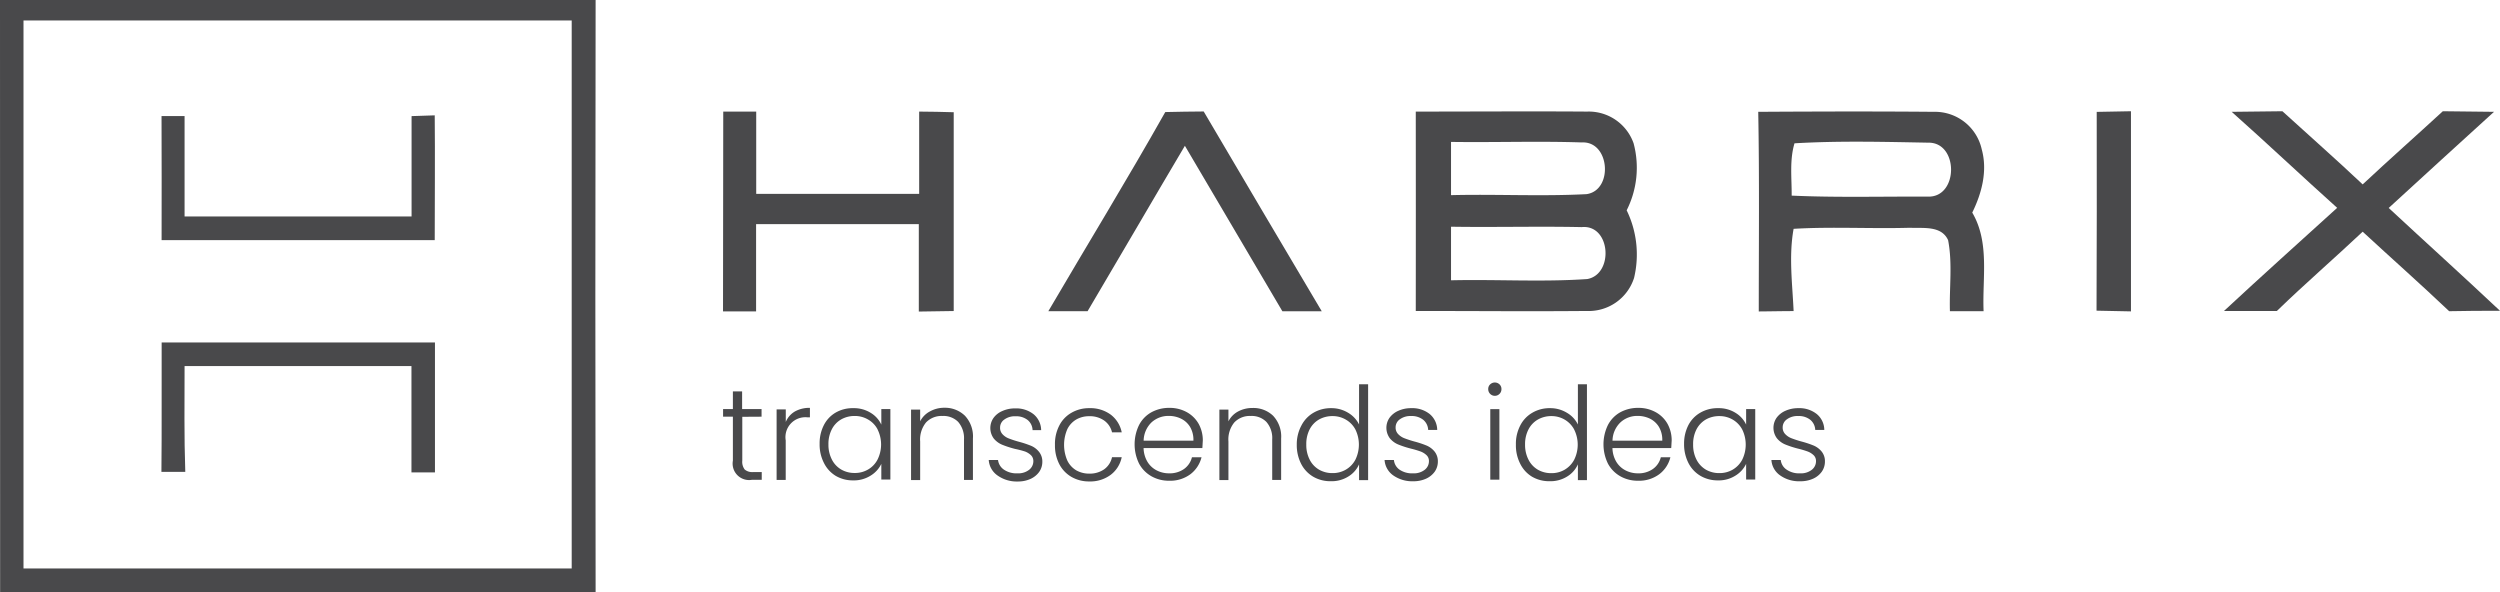
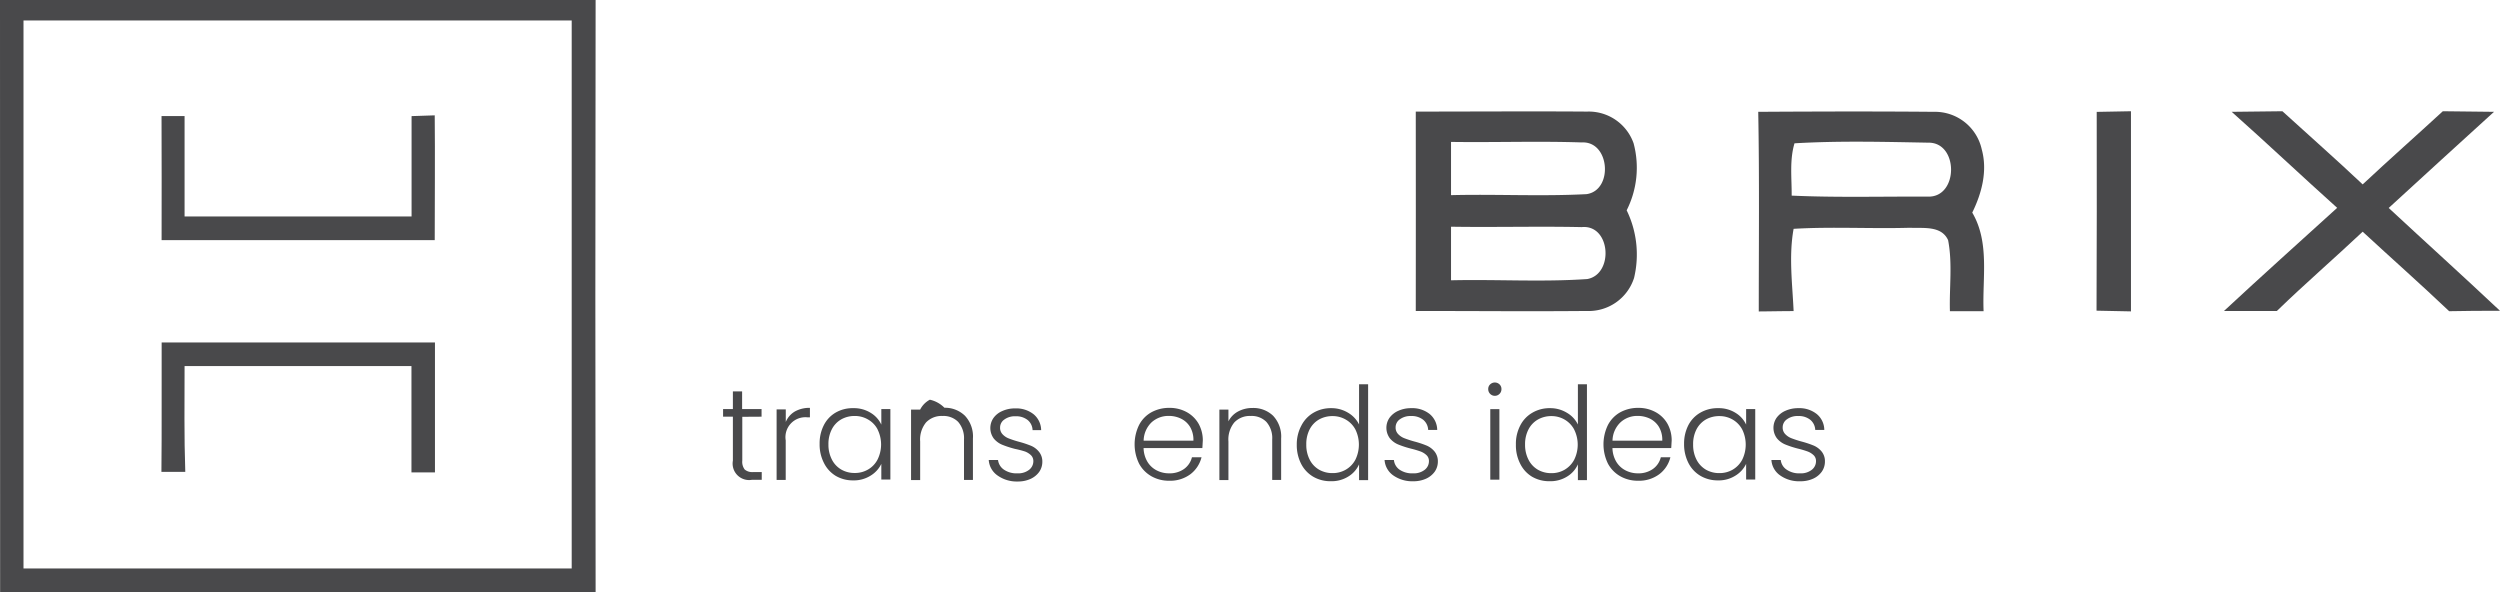
<svg xmlns="http://www.w3.org/2000/svg" id="Layer_1" data-name="Layer 1" viewBox="0 0 425.44 100.79">
  <defs>
    <style>.cls-1{fill:#49494b;}</style>
  </defs>
  <path class="cls-1" d="M37.28,74.61H138.64q-.09,50.39,0,100.78H37.3Q37.3,125,37.28,74.61Zm4,3.48q0,46.64,0,93.26h93.29q0-46.62,0-93.26Q88,78.07,41.33,78.09Z" transform="translate(-37.28 -74.61)" />
  <path class="cls-1" d="M64.77,94.36l3.92,0v17.09c12.88,0,25.76,0,38.63,0q0-8.53,0-17.08l3.94-.13c.07,7.08,0,14.16,0,21.24H64.78C64.79,108.46,64.8,101.41,64.77,94.36Z" transform="translate(-37.28 -74.61)" />
  <path class="cls-1" d="M64.79,132.89q23.25,0,46.51,0V155l-4,0q0-9,0-18.09H68.69c0,6-.09,12,.12,18H64.75C64.83,147.62,64.76,140.25,64.79,132.89Z" transform="translate(-37.28 -74.61)" />
  <path class="cls-1" d="M394.09,93.65c1.94-.05,3.88-.09,5.83-.11,0,11.35,0,22.7,0,34.06l-5.86-.12C394.12,116.2,394.1,104.92,394.09,93.65Z" transform="translate(-37.28 -74.61)" />
-   <path class="cls-1" d="M160.36,93.6l5.61,0q0,7,0,14c9.25,0,18.49,0,27.73,0q0-7,0-14c2,0,3.92.06,5.88.11,0,11.28,0,22.55,0,33.83q-3,.06-5.94.09c0-5,0-9.92,0-14.88q-13.85,0-27.69,0,0,7.43,0,14.85h-5.63Q160.34,110.59,160.36,93.6Z" transform="translate(-37.28 -74.61)" />
-   <path class="cls-1" d="M235.58,93.68c2.18-.05,4.36-.09,6.54-.1q10,17,20.09,34h-6.7q-8.31-14.07-16.59-28.16c-5.55,9.36-11,18.76-16.56,28.15h-6.68C222.31,116.25,229.15,105.08,235.58,93.68Z" transform="translate(-37.28 -74.61)" />
  <path class="cls-1" d="M278.21,93.6c9.72,0,19.45-.07,29.16,0A8.09,8.09,0,0,1,315.28,99a16.09,16.09,0,0,1-1.18,11.4,17.19,17.19,0,0,1,1.26,11.5,8.1,8.1,0,0,1-8.06,5.63c-9.69.09-19.39,0-29.09,0Q278.23,110.56,278.21,93.6Zm6,5.16q0,4.53,0,9.06c7.68-.19,15.38.23,23.06-.17,4.58-.65,4-9.08-.84-8.8C299,98.6,291.57,98.87,284.16,98.76Zm0,14.43q0,4.56,0,9.12c7.72-.18,15.47.32,23.18-.21,4.56-.82,4-9.33-.95-8.84C299,113.1,291.57,113.31,284.16,113.19Z" transform="translate(-37.28 -74.61)" />
  <path class="cls-1" d="M336.49,93.64c10-.06,19.92-.09,29.88,0a8.15,8.15,0,0,1,8.16,6.41c1,3.66,0,7.44-1.62,10.74,3,5.1,1.69,11.17,1.93,16.78l-5.73,0c-.12-4,.46-8.12-.31-12.09-1.14-2.52-4.25-2-6.49-2.11-6.6.19-13.21-.21-19.8.18-.84,4.61-.21,9.33,0,14-2,0-4,.05-5.93.06C336.58,116.25,336.7,104.94,336.49,93.64ZM342.66,99c-.86,2.89-.46,5.94-.48,8.9,7.71.35,15.45.13,23.16.17,5.26.19,5.29-9.29.06-9.18C357.82,98.75,350.22,98.55,342.66,99Z" transform="translate(-37.28 -74.61)" />
  <path class="cls-1" d="M417.06,93.64l8.63-.1c4.55,4.15,9.18,8.22,13.66,12.45,4.5-4.21,9.11-8.28,13.64-12.45l8.71.1c-6,5.42-11.94,10.91-17.92,16.36,6.3,5.85,12.68,11.61,18.94,17.5-2.88,0-5.76,0-8.65.07-4.83-4.59-9.82-9-14.72-13.53-4.82,4.54-9.84,8.87-14.6,13.49l-9,0c6.36-5.91,12.83-11.71,19.26-17.55C429,104.59,423.09,99,417.06,93.64Z" transform="translate(-37.28 -74.61)" />
  <path class="cls-1" d="M163.6,145.54V153a2.14,2.14,0,0,0,.42,1.52,2,2,0,0,0,1.47.42h1.42v1.32h-1.66A2.8,2.8,0,0,1,162,153v-7.48h-1.67v-1.3H162v-3h1.57v3h3.31v1.3Z" transform="translate(-37.28 -74.61)" />
  <path class="cls-1" d="M172.54,144.64a5,5,0,0,1,2.57-.62v1.61h-.42a3.39,3.39,0,0,0-3.7,3.93v6.72h-1.55v-12H171v2.14A3.7,3.7,0,0,1,172.54,144.64Z" transform="translate(-37.28 -74.61)" />
  <path class="cls-1" d="M177.46,147a5.16,5.16,0,0,1,2-2.16,5.75,5.75,0,0,1,3-.77,5.4,5.4,0,0,1,3,.8,4.62,4.62,0,0,1,1.8,2v-2.65h1.54v12h-1.54v-2.67a4.75,4.75,0,0,1-1.82,2,5.33,5.33,0,0,1-3,.81,5.71,5.71,0,0,1-2.94-.77,5.29,5.29,0,0,1-2-2.19,6.84,6.84,0,0,1-.74-3.26A6.75,6.75,0,0,1,177.46,147Zm9.18.71A4.13,4.13,0,0,0,185,146a4.37,4.37,0,0,0-2.26-.6,4.58,4.58,0,0,0-2.29.57,4.09,4.09,0,0,0-1.6,1.67,5.41,5.41,0,0,0-.59,2.59,5.47,5.47,0,0,0,.59,2.59,4.11,4.11,0,0,0,1.6,1.7,4.48,4.48,0,0,0,2.29.58,4.36,4.36,0,0,0,2.26-.59,4.15,4.15,0,0,0,1.62-1.7,5.76,5.76,0,0,0,0-5.12Z" transform="translate(-37.28 -74.61)" />
-   <path class="cls-1" d="M201.49,145.36a5.16,5.16,0,0,1,1.36,3.87v7.05h-1.52V149.4a4.22,4.22,0,0,0-1-3,3.51,3.51,0,0,0-2.68-1,3.62,3.62,0,0,0-2.78,1.1,4.57,4.57,0,0,0-1,3.24v6.57h-1.55v-12h1.55v2a3.88,3.88,0,0,1,1.65-1.68A5,5,0,0,1,198,144,4.86,4.86,0,0,1,201.49,145.36Z" transform="translate(-37.28 -74.61)" />
+   <path class="cls-1" d="M201.49,145.36a5.16,5.16,0,0,1,1.36,3.87v7.05h-1.52V149.4a4.22,4.22,0,0,0-1-3,3.51,3.51,0,0,0-2.68-1,3.62,3.62,0,0,0-2.78,1.1,4.57,4.57,0,0,0-1,3.24v6.57h-1.55v-12h1.55a3.88,3.88,0,0,1,1.65-1.68A5,5,0,0,1,198,144,4.86,4.86,0,0,1,201.49,145.36Z" transform="translate(-37.28 -74.61)" />
  <path class="cls-1" d="M207,155.5a3.49,3.49,0,0,1-1.46-2.61h1.58a2.33,2.33,0,0,0,1,1.64,3.77,3.77,0,0,0,2.29.63,3,3,0,0,0,2-.6,1.84,1.84,0,0,0,.72-1.48,1.38,1.38,0,0,0-.4-1,3.05,3.05,0,0,0-1-.63A16.09,16.09,0,0,0,210,151a17,17,0,0,1-2.18-.71,3.69,3.69,0,0,1-1.42-1.05,3,3,0,0,1-.06-3.49,3.54,3.54,0,0,1,1.5-1.19,5.19,5.19,0,0,1,2.21-.45,4.75,4.75,0,0,1,3.13,1,3.57,3.57,0,0,1,1.28,2.7H213a2.34,2.34,0,0,0-.82-1.71,3.15,3.15,0,0,0-2.09-.65,3,3,0,0,0-1.89.55,1.65,1.65,0,0,0-.73,1.37,1.58,1.58,0,0,0,.43,1.15,2.79,2.79,0,0,0,1.07.71,16.71,16.71,0,0,0,1.72.56,17.09,17.09,0,0,1,2.07.69,3.44,3.44,0,0,1,1.32,1,2.59,2.59,0,0,1,.58,1.69,3,3,0,0,1-.53,1.74,3.71,3.71,0,0,1-1.48,1.2,5.17,5.17,0,0,1-2.18.44A5.62,5.62,0,0,1,207,155.5Z" transform="translate(-37.28 -74.61)" />
-   <path class="cls-1" d="M217.56,147a5.22,5.22,0,0,1,2.08-2.16,5.92,5.92,0,0,1,3-.77,5.85,5.85,0,0,1,3.67,1.11,5,5,0,0,1,1.86,3h-1.65a3.4,3.4,0,0,0-1.33-2,4.23,4.23,0,0,0-2.55-.74,4.34,4.34,0,0,0-2.19.55,3.93,3.93,0,0,0-1.53,1.64,6.72,6.72,0,0,0,0,5.37,3.92,3.92,0,0,0,1.53,1.66,4.45,4.45,0,0,0,2.19.55,4.29,4.29,0,0,0,2.55-.74,3.42,3.42,0,0,0,1.33-2.06h1.65a5,5,0,0,1-1.87,3,5.81,5.81,0,0,1-3.66,1.13,5.92,5.92,0,0,1-3-.76,5.34,5.34,0,0,1-2.08-2.16,6.87,6.87,0,0,1-.75-3.28A6.8,6.8,0,0,1,217.56,147Z" transform="translate(-37.28 -74.61)" />
  <path class="cls-1" d="M241.89,150.86h-10a4.79,4.79,0,0,0,.66,2.34,3.93,3.93,0,0,0,1.57,1.46,4.56,4.56,0,0,0,2.11.5,4.23,4.23,0,0,0,2.53-.73,3.47,3.47,0,0,0,1.36-2h1.63a5.2,5.2,0,0,1-1.89,2.88,5.77,5.77,0,0,1-3.63,1.11,6,6,0,0,1-3-.76,5.42,5.42,0,0,1-2.11-2.16,7.5,7.5,0,0,1,0-6.56,5.23,5.23,0,0,1,2.1-2.17,6.27,6.27,0,0,1,3.06-.75,6,6,0,0,1,3,.75,5.22,5.22,0,0,1,2,2,5.82,5.82,0,0,1,.69,2.81C241.93,150.17,241.92,150.58,241.89,150.86Zm-2.06-3.55a3.68,3.68,0,0,0-1.54-1.44,4.67,4.67,0,0,0-2.11-.48,4.24,4.24,0,0,0-2.94,1.1,4.45,4.45,0,0,0-1.34,3.11h8.47A4.34,4.34,0,0,0,239.83,147.31Z" transform="translate(-37.28 -74.61)" />
  <path class="cls-1" d="M253.93,145.36a5.16,5.16,0,0,1,1.37,3.87v7.05h-1.52V149.4a4.17,4.17,0,0,0-1-3,3.49,3.49,0,0,0-2.67-1,3.6,3.6,0,0,0-2.78,1.1,4.57,4.57,0,0,0-1,3.24v6.57h-1.54v-12h1.54v2a3.88,3.88,0,0,1,1.65-1.68,5.07,5.07,0,0,1,2.45-.59A4.84,4.84,0,0,1,253.93,145.36Z" transform="translate(-37.28 -74.61)" />
  <path class="cls-1" d="M258.76,147a5.3,5.3,0,0,1,2.06-2.16,5.82,5.82,0,0,1,3-.77,5.42,5.42,0,0,1,2.87.78,4.72,4.72,0,0,1,1.87,2V140h1.54v16.32h-1.54v-2.69a4.6,4.6,0,0,1-1.81,2.06,5.33,5.33,0,0,1-3,.81,5.77,5.77,0,0,1-3-.77,5.36,5.36,0,0,1-2.05-2.19,7,7,0,0,1-.74-3.26A6.75,6.75,0,0,1,258.76,147Zm9.18.71a4.21,4.21,0,0,0-1.63-1.69,4.37,4.37,0,0,0-2.26-.6,4.6,4.6,0,0,0-2.29.57,4.09,4.09,0,0,0-1.6,1.67,5.41,5.41,0,0,0-.58,2.59,5.47,5.47,0,0,0,.58,2.59,4.11,4.11,0,0,0,1.6,1.7,4.51,4.51,0,0,0,2.29.58,4.36,4.36,0,0,0,2.26-.59,4.24,4.24,0,0,0,1.63-1.7,5.85,5.85,0,0,0,0-5.12Z" transform="translate(-37.28 -74.61)" />
  <path class="cls-1" d="M274.36,155.5a3.49,3.49,0,0,1-1.46-2.61h1.59a2.28,2.28,0,0,0,.95,1.64,3.77,3.77,0,0,0,2.29.63,3,3,0,0,0,2-.6,1.84,1.84,0,0,0,.72-1.48,1.34,1.34,0,0,0-.4-1,3,3,0,0,0-1-.63,15.79,15.79,0,0,0-1.64-.49,16.68,16.68,0,0,1-2.19-.71,3.69,3.69,0,0,1-1.42-1.05,3,3,0,0,1-.06-3.49,3.67,3.67,0,0,1,1.5-1.19,5.19,5.19,0,0,1,2.21-.45,4.73,4.73,0,0,1,3.13,1,3.57,3.57,0,0,1,1.28,2.7h-1.54a2.35,2.35,0,0,0-.83-1.71,3.12,3.12,0,0,0-2.08-.65,3,3,0,0,0-1.9.55,1.65,1.65,0,0,0-.73,1.37,1.58,1.58,0,0,0,.43,1.15,2.87,2.87,0,0,0,1.07.71,17.57,17.57,0,0,0,1.72.56,16.51,16.51,0,0,1,2.07.69,3.55,3.55,0,0,1,1.33,1,2.64,2.64,0,0,1,.57,1.69,3,3,0,0,1-.53,1.74,3.71,3.71,0,0,1-1.48,1.2,5.17,5.17,0,0,1-2.18.44A5.62,5.62,0,0,1,274.36,155.5Z" transform="translate(-37.28 -74.61)" />
  <path class="cls-1" d="M290.87,141.64a1.11,1.11,0,0,1-.33-.82,1.06,1.06,0,0,1,.33-.8,1.15,1.15,0,0,1,1.59,0,1.06,1.06,0,0,1,.33.8,1.11,1.11,0,0,1-.33.82,1.12,1.12,0,0,1-1.59,0Zm1.57,2.6v12h-1.55v-12Z" transform="translate(-37.28 -74.61)" />
  <path class="cls-1" d="M296,147a5.24,5.24,0,0,1,2.06-2.16,5.77,5.77,0,0,1,3-.77,5.39,5.39,0,0,1,2.86.78,4.69,4.69,0,0,1,1.88,2V140h1.54v16.32h-1.54v-2.69a4.6,4.6,0,0,1-1.81,2.06,5.34,5.34,0,0,1-3,.81,5.75,5.75,0,0,1-3-.77,5.29,5.29,0,0,1-2-2.19,6.84,6.84,0,0,1-.74-3.26A6.75,6.75,0,0,1,296,147Zm9.17.71a4.26,4.26,0,0,0-1.62-1.69,4.39,4.39,0,0,0-2.26-.6A4.58,4.58,0,0,0,299,146a4.09,4.09,0,0,0-1.6,1.67,5.41,5.41,0,0,0-.59,2.59,5.47,5.47,0,0,0,.59,2.59,4.11,4.11,0,0,0,1.6,1.7,4.48,4.48,0,0,0,2.29.58,4.38,4.38,0,0,0,2.26-.59,4.28,4.28,0,0,0,1.62-1.7,5.76,5.76,0,0,0,0-5.12Z" transform="translate(-37.28 -74.61)" />
  <path class="cls-1" d="M321.68,150.86h-10a4.79,4.79,0,0,0,.66,2.34,3.93,3.93,0,0,0,1.57,1.46,4.56,4.56,0,0,0,2.11.5,4.23,4.23,0,0,0,2.53-.73,3.43,3.43,0,0,0,1.36-2h1.63a5.15,5.15,0,0,1-1.89,2.88,5.77,5.77,0,0,1-3.63,1.11,6,6,0,0,1-3-.76,5.42,5.42,0,0,1-2.11-2.16,7.5,7.5,0,0,1,0-6.56,5.23,5.23,0,0,1,2.1-2.17,6.3,6.3,0,0,1,3.06-.75,6,6,0,0,1,3,.75,5.15,5.15,0,0,1,2,2,5.82,5.82,0,0,1,.69,2.81C321.72,150.17,321.71,150.58,321.68,150.86Zm-2.06-3.55a3.72,3.72,0,0,0-1.53-1.44,4.74,4.74,0,0,0-2.12-.48,4.2,4.2,0,0,0-2.93,1.1,4.42,4.42,0,0,0-1.35,3.11h8.47A4.34,4.34,0,0,0,319.62,147.31Z" transform="translate(-37.28 -74.61)" />
  <path class="cls-1" d="M324.58,147a5.22,5.22,0,0,1,2.05-2.16,5.82,5.82,0,0,1,3-.77,5.37,5.37,0,0,1,3,.8,4.62,4.62,0,0,1,1.8,2v-2.65h1.55v12h-1.55v-2.67a4.75,4.75,0,0,1-1.82,2,5.31,5.31,0,0,1-3,.81,5.77,5.77,0,0,1-2.95-.77,5.36,5.36,0,0,1-2.05-2.19,7,7,0,0,1-.74-3.26A6.87,6.87,0,0,1,324.58,147Zm9.19.71a4.26,4.26,0,0,0-1.62-1.69,4.43,4.43,0,0,0-2.27-.6,4.6,4.6,0,0,0-2.29.57,4.16,4.16,0,0,0-1.6,1.67,5.41,5.41,0,0,0-.58,2.59,5.47,5.47,0,0,0,.58,2.59,4.18,4.18,0,0,0,1.6,1.7,4.51,4.51,0,0,0,2.29.58,4.42,4.42,0,0,0,2.27-.59,4.28,4.28,0,0,0,1.62-1.7,5.85,5.85,0,0,0,0-5.12Z" transform="translate(-37.28 -74.61)" />
  <path class="cls-1" d="M340.2,155.5a3.47,3.47,0,0,1-1.47-2.61h1.59a2.26,2.26,0,0,0,1,1.64,3.72,3.72,0,0,0,2.28.63,3,3,0,0,0,2-.6,1.84,1.84,0,0,0,.72-1.48,1.34,1.34,0,0,0-.4-1,3,3,0,0,0-1-.63,15.79,15.79,0,0,0-1.64-.49,16.68,16.68,0,0,1-2.19-.71,3.69,3.69,0,0,1-1.42-1.05,3,3,0,0,1-.06-3.49,3.67,3.67,0,0,1,1.5-1.19,5.23,5.23,0,0,1,2.21-.45,4.73,4.73,0,0,1,3.13,1,3.53,3.53,0,0,1,1.28,2.7h-1.54a2.35,2.35,0,0,0-.83-1.71,3.12,3.12,0,0,0-2.08-.65,3,3,0,0,0-1.9.55,1.65,1.65,0,0,0-.73,1.37,1.58,1.58,0,0,0,.43,1.15,2.87,2.87,0,0,0,1.07.71,17.57,17.57,0,0,0,1.72.56,16.51,16.51,0,0,1,2.07.69,3.55,3.55,0,0,1,1.33,1,2.59,2.59,0,0,1,.57,1.69,3,3,0,0,1-.53,1.74,3.64,3.64,0,0,1-1.48,1.2,5.17,5.17,0,0,1-2.18.44A5.57,5.57,0,0,1,340.2,155.5Z" transform="translate(-37.28 -74.61)" />
</svg>